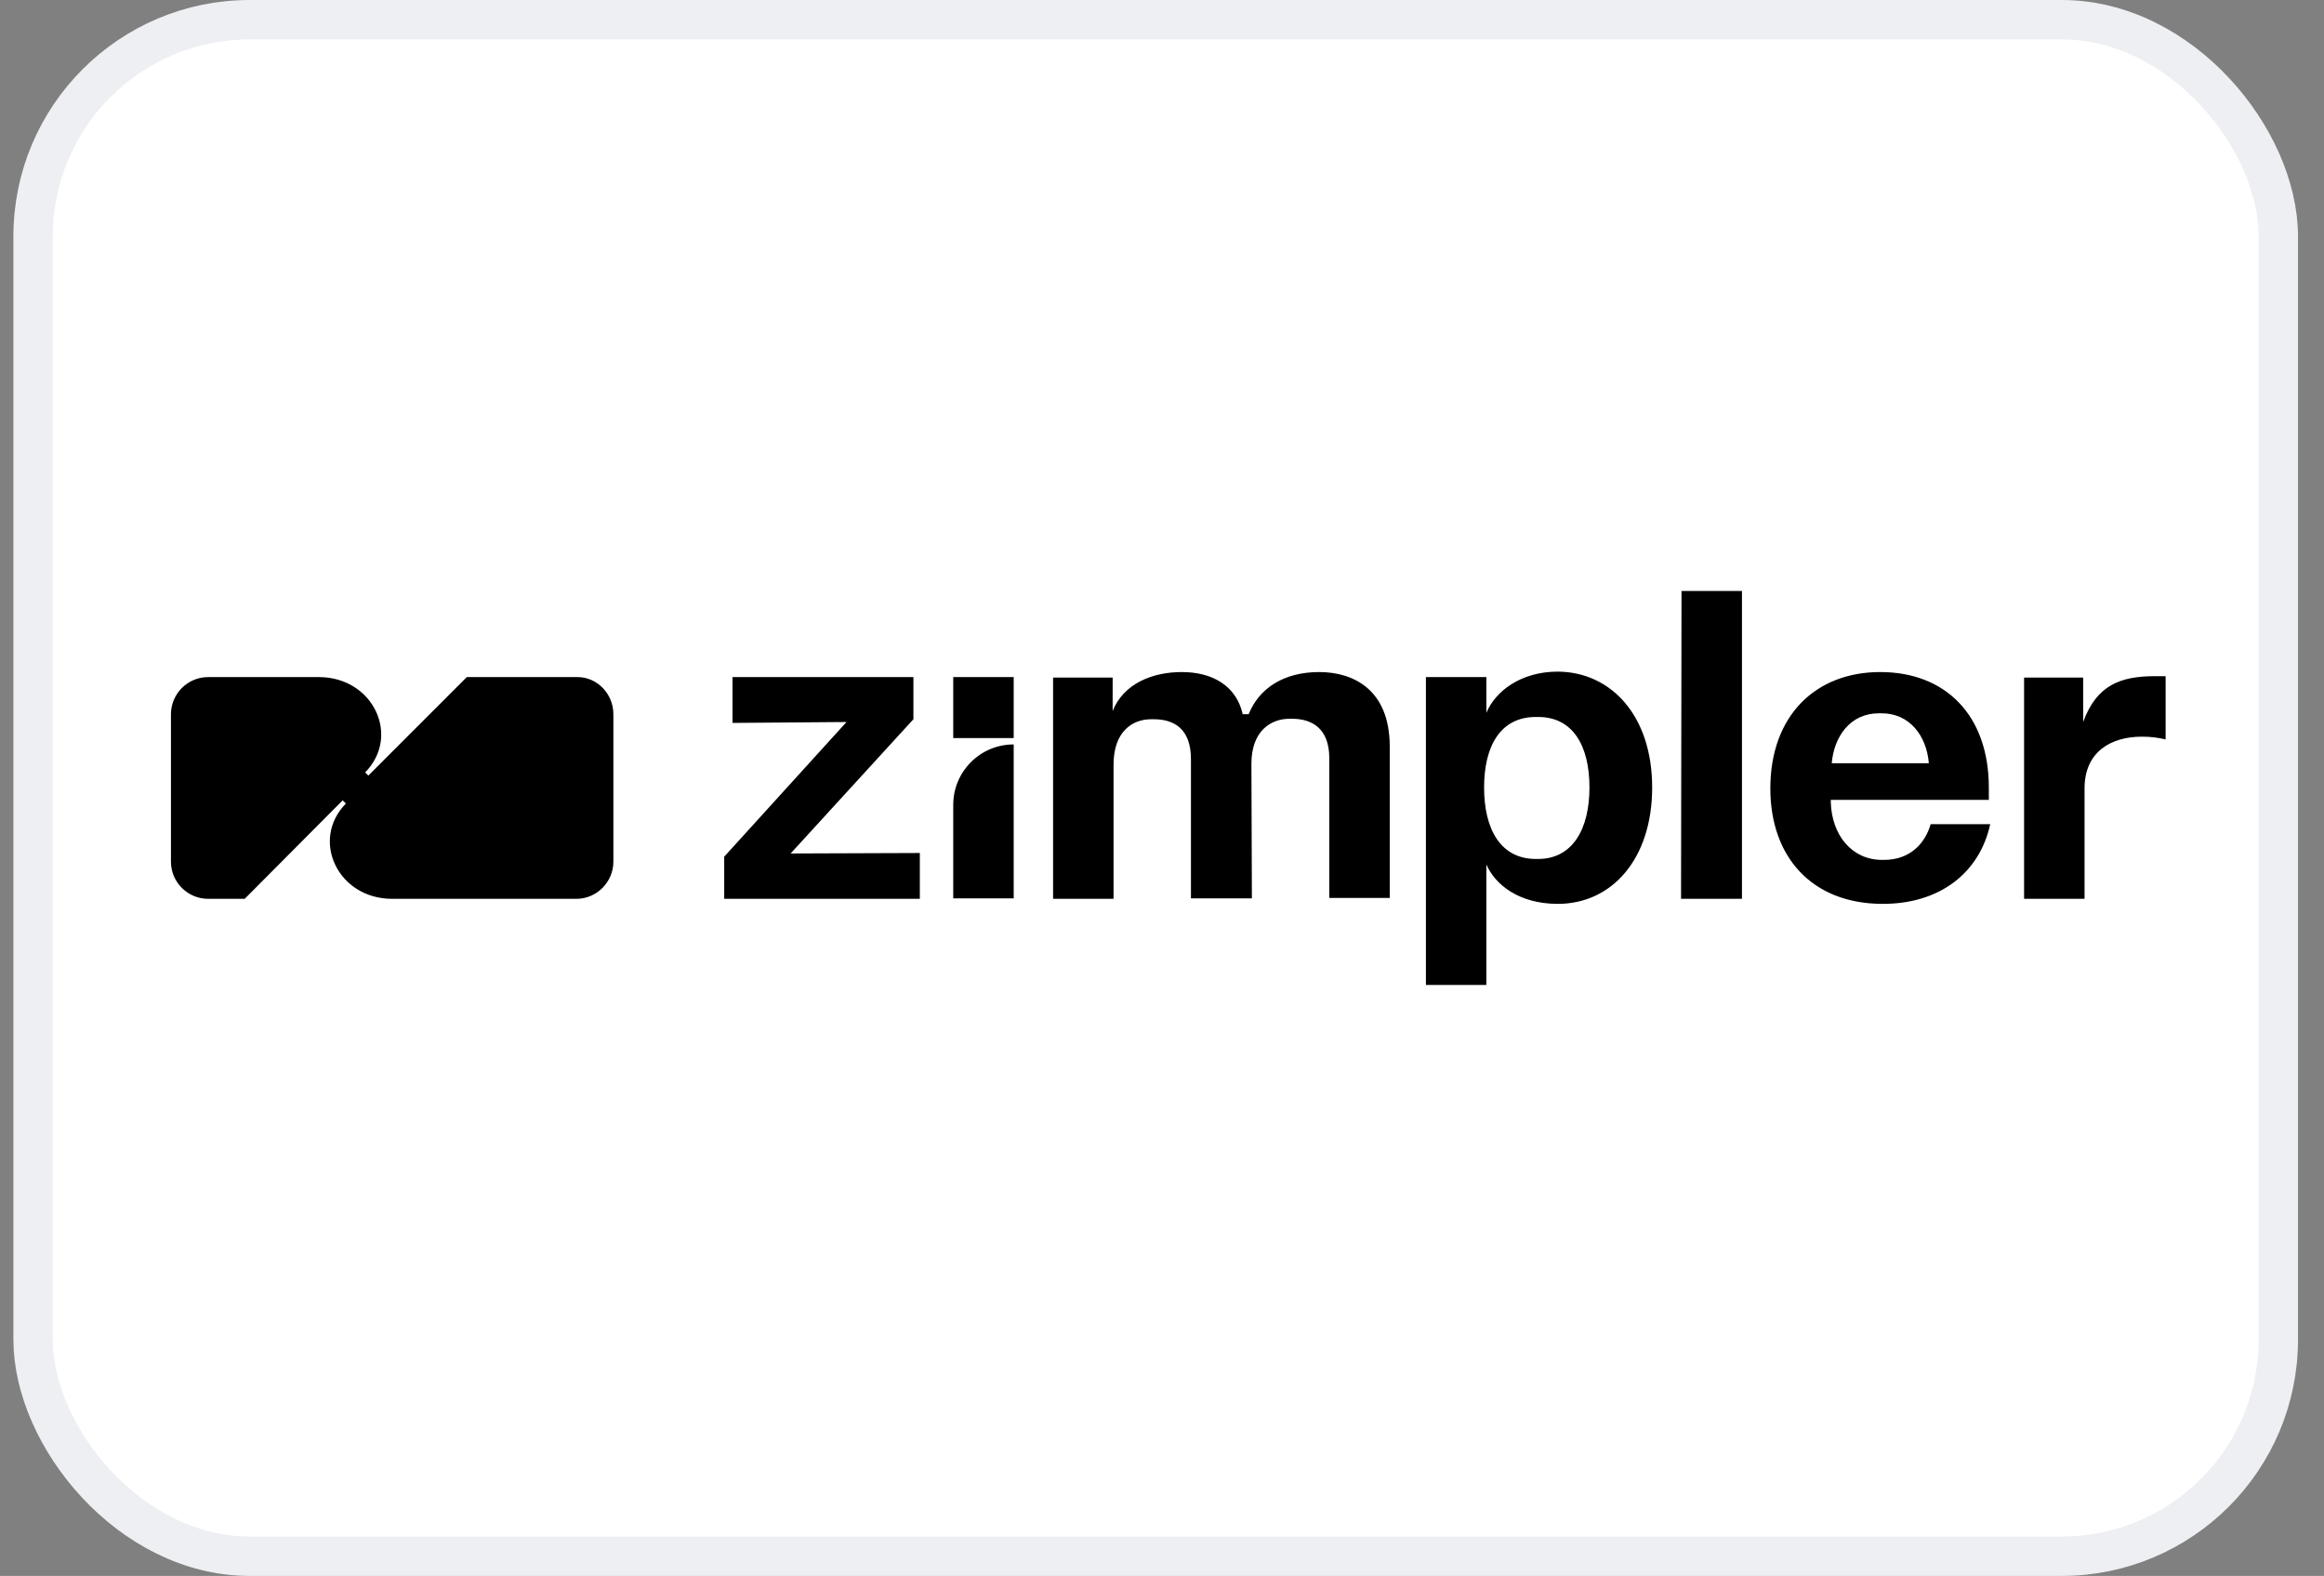
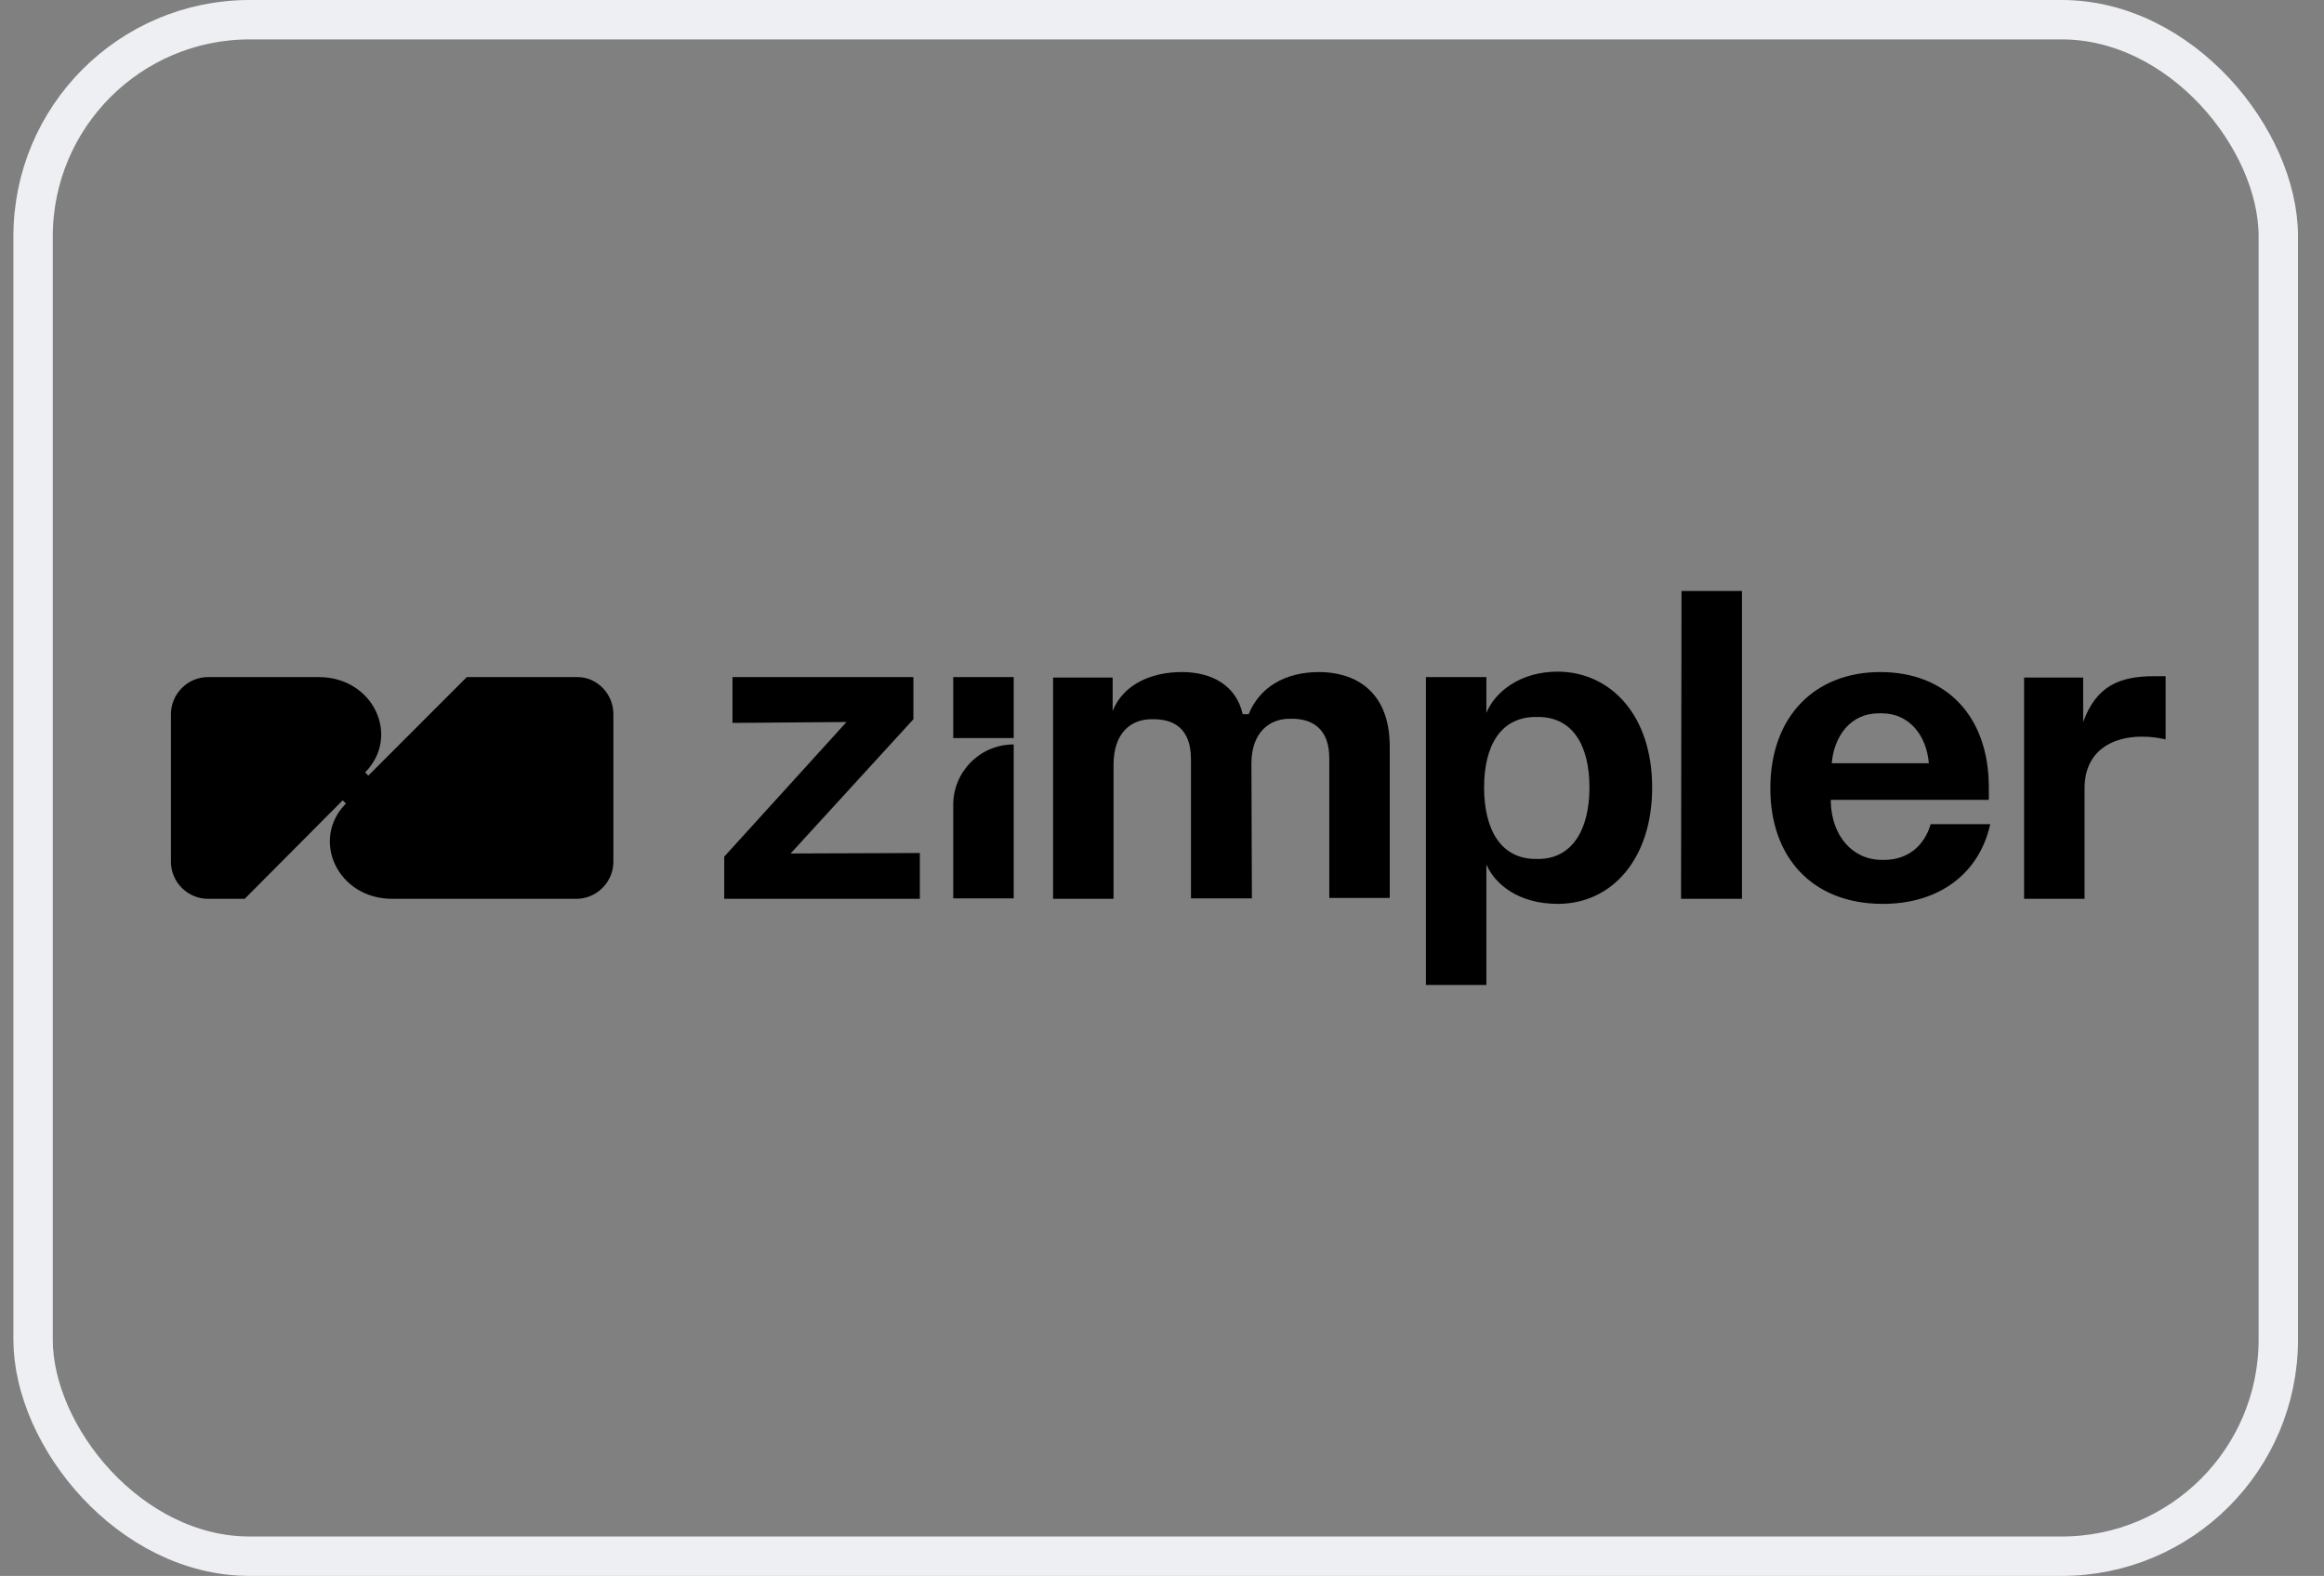
<svg xmlns="http://www.w3.org/2000/svg" width="59" height="40" viewBox="0 0 59 40" fill="none">
  <rect x="0" y="0" width="59" height="40" fill="#808080" stroke="none" />
-   <rect x="0.84" y="0.5" width="57" height="39" rx="5.5" fill="white" />
  <rect x="0.84" y="0.5" width="57" height="39" rx="5.5" stroke="#EEEFF2" />
  <path d="M15.572 18.128V21.872C15.572 22.384 15.154 22.814 14.63 22.814H9.956C8.572 22.814 7.875 21.314 8.782 20.395L8.7 20.314L6.212 22.814H5.282C4.77 22.814 4.34 22.395 4.34 21.872V18.128C4.34 17.616 4.758 17.186 5.282 17.186H8.096C9.479 17.186 10.177 18.686 9.27 19.605L9.351 19.686L11.851 17.186H14.665C15.154 17.186 15.572 17.605 15.572 18.128ZM23.189 18.256V17.186H18.596V18.349L21.491 18.326L18.386 21.744V22.814H23.352V21.651L20.072 21.663L23.189 18.256ZM33.491 17.058C32.596 17.058 31.968 17.465 31.7 18.128H31.549C31.386 17.407 30.782 17.058 30.003 17.058C29.258 17.058 28.526 17.349 28.247 18.047V17.198H26.735V22.814H28.27V19.407C28.27 18.581 28.735 18.256 29.224 18.256H29.293C29.782 18.256 30.235 18.477 30.235 19.267V22.802H31.782L31.77 19.384C31.77 18.57 32.247 18.244 32.735 18.244H32.805C33.293 18.244 33.747 18.477 33.747 19.244V22.791H35.282V18.953C35.282 17.477 34.328 17.058 33.491 17.058ZM41.944 19.988C41.944 21.802 40.921 22.942 39.549 22.942C38.561 22.942 37.956 22.453 37.735 21.942V25H36.2V17.186H37.735V18.093C37.956 17.558 38.596 17.047 39.549 17.047C40.91 17.058 41.944 18.174 41.944 19.988ZM40.352 19.988C40.352 18.93 39.933 18.198 39.049 18.198H38.991C38.096 18.198 37.677 18.93 37.677 19.988C37.677 21.047 38.096 21.802 38.991 21.802H39.049C39.921 21.802 40.352 21.047 40.352 19.988ZM42.677 22.814H44.224V15H42.689L42.677 22.814ZM49.014 20.919H50.526C50.258 22.151 49.247 22.953 47.77 22.942C46.003 22.93 44.944 21.756 44.944 20.012C44.944 18.174 46.084 17.058 47.735 17.058C49.398 17.058 50.491 18.163 50.491 19.988V20.302H46.479V20.36C46.503 21.198 47.014 21.826 47.782 21.826H47.828C48.491 21.826 48.875 21.407 49.014 20.919ZM46.503 19.372H48.968C48.91 18.674 48.479 18.105 47.77 18.105H47.7C46.968 18.105 46.561 18.698 46.503 19.372ZM54.7 17.163C53.828 17.163 53.224 17.395 52.886 18.326V17.198H51.386V22.814H52.921V20.012C52.921 19.07 53.607 18.698 54.375 18.698C54.607 18.698 54.77 18.721 54.979 18.767V17.163C54.933 17.163 54.817 17.163 54.7 17.163ZM24.2 20.43V22.802H25.735V18.895C24.886 18.895 24.2 19.581 24.2 20.43ZM24.2 18.733H25.735V17.186H24.2V18.733Z" fill="black" />
</svg>